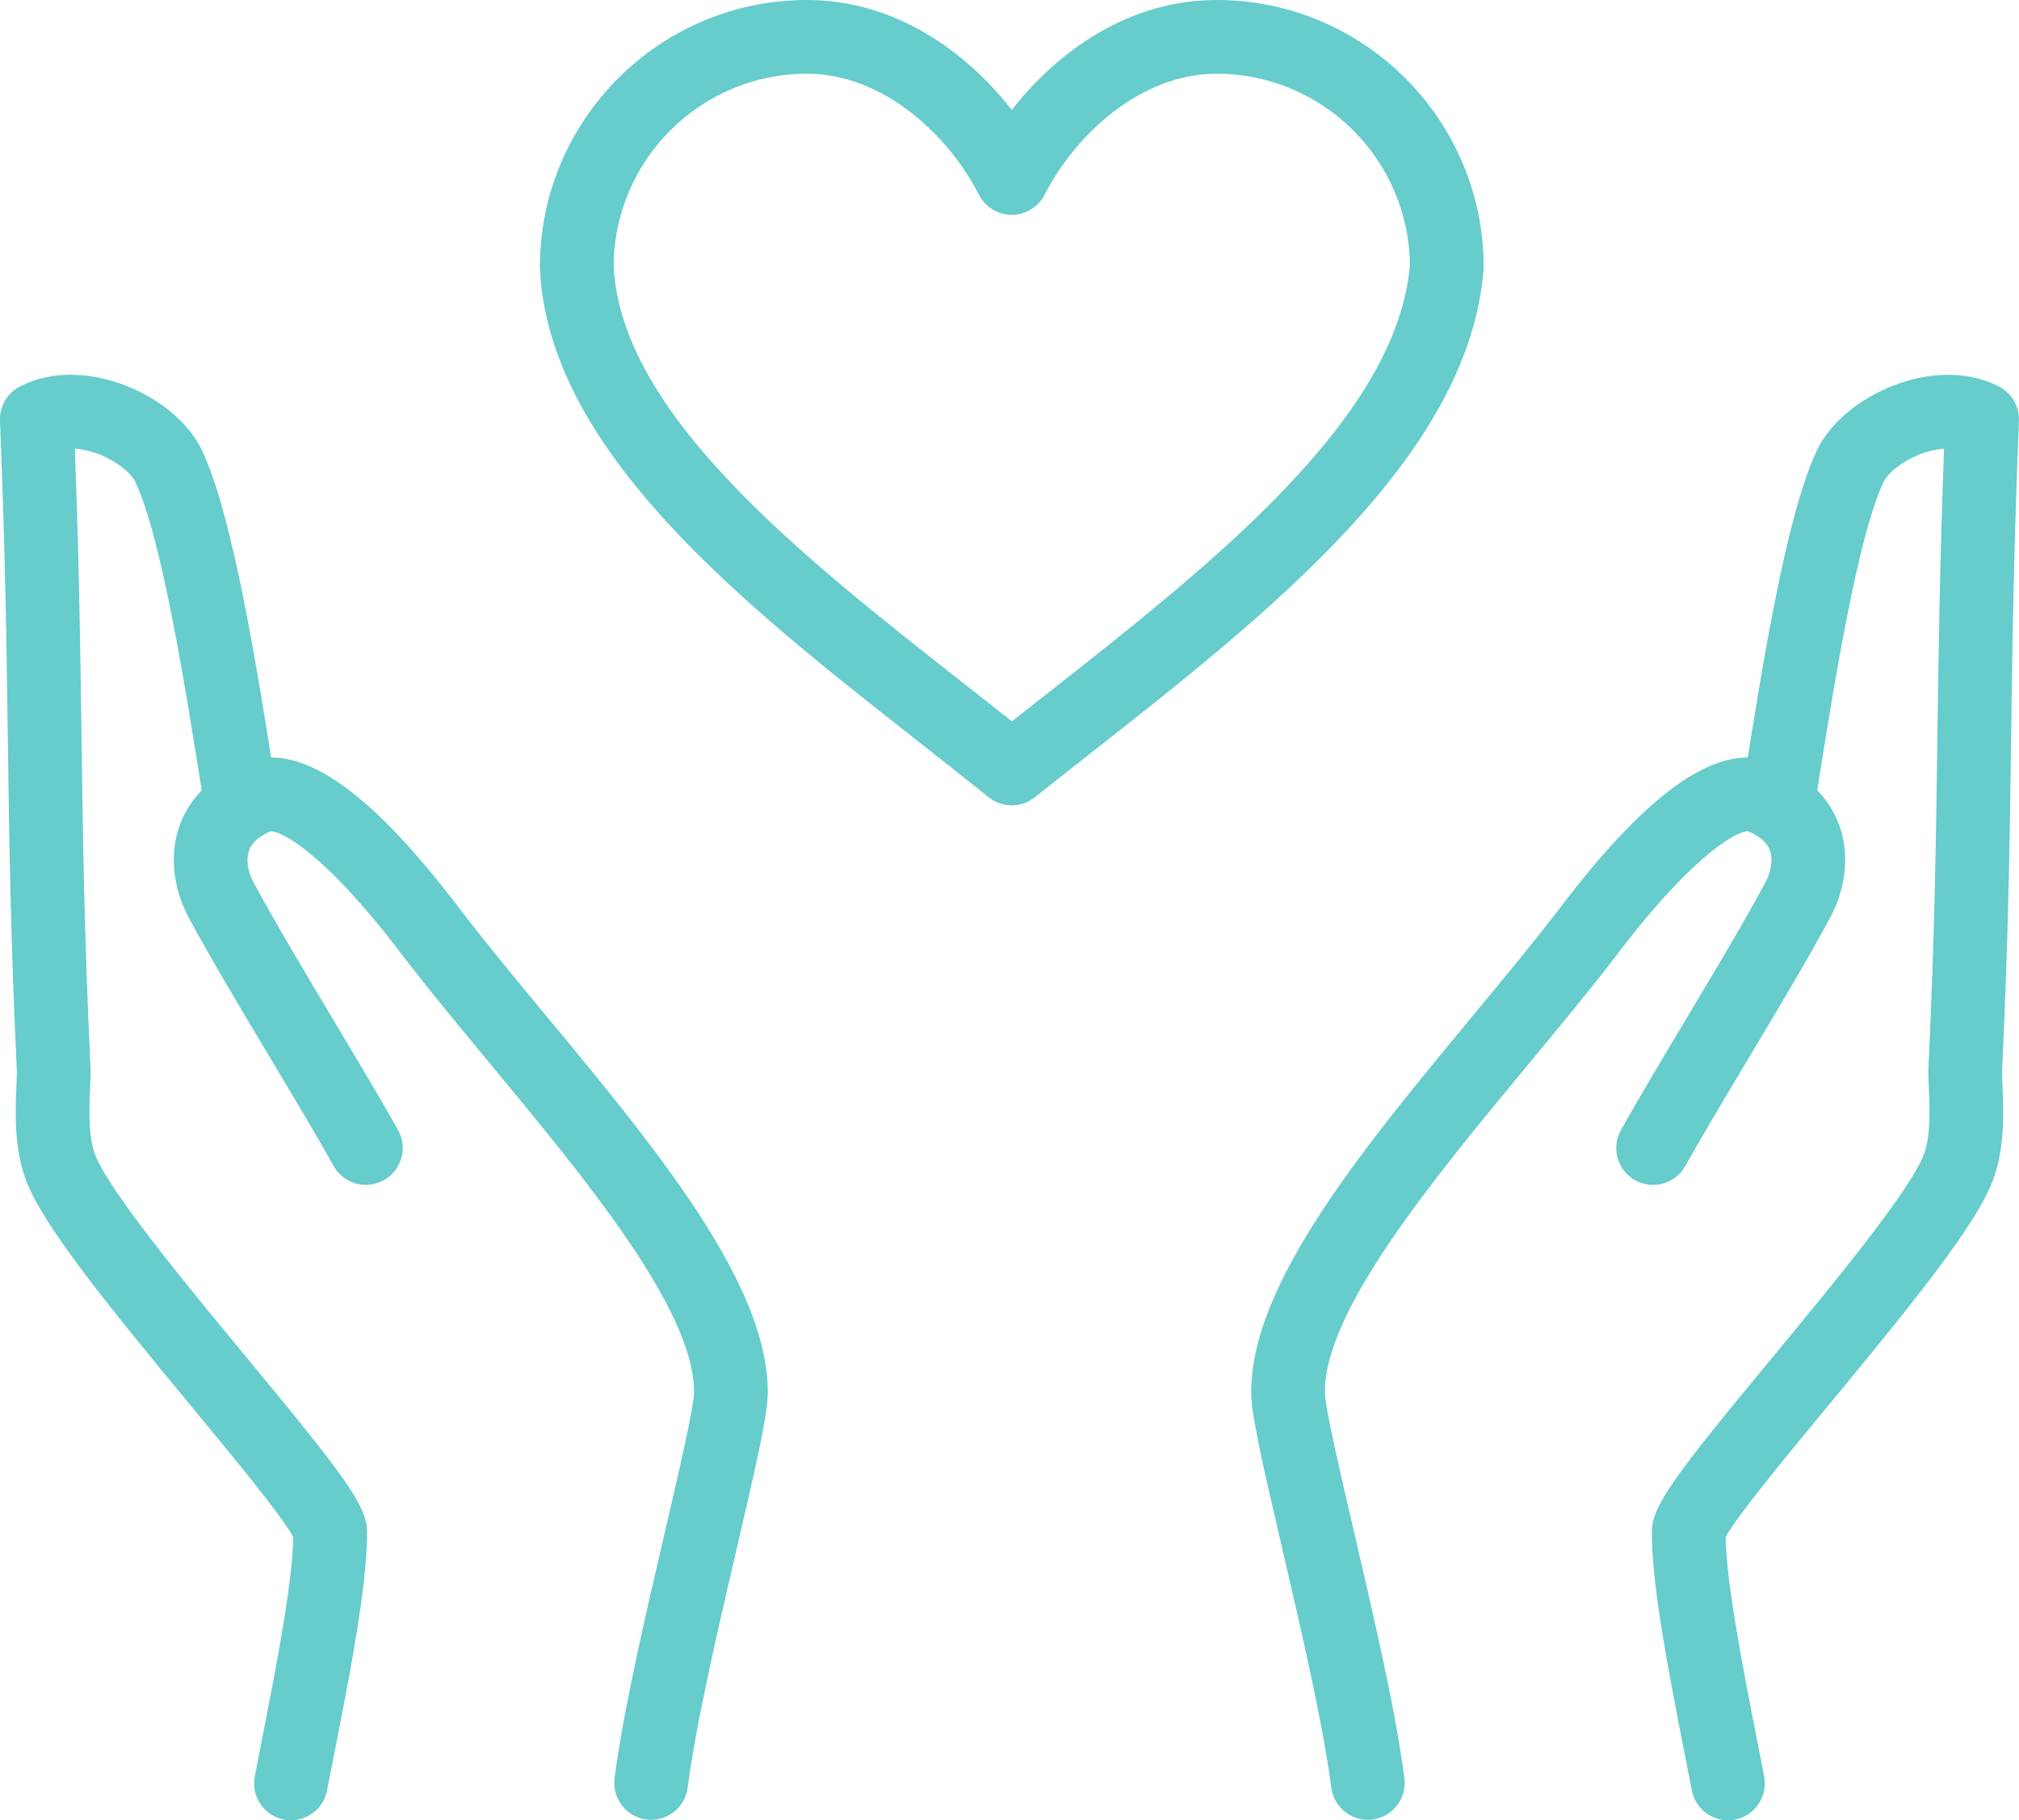
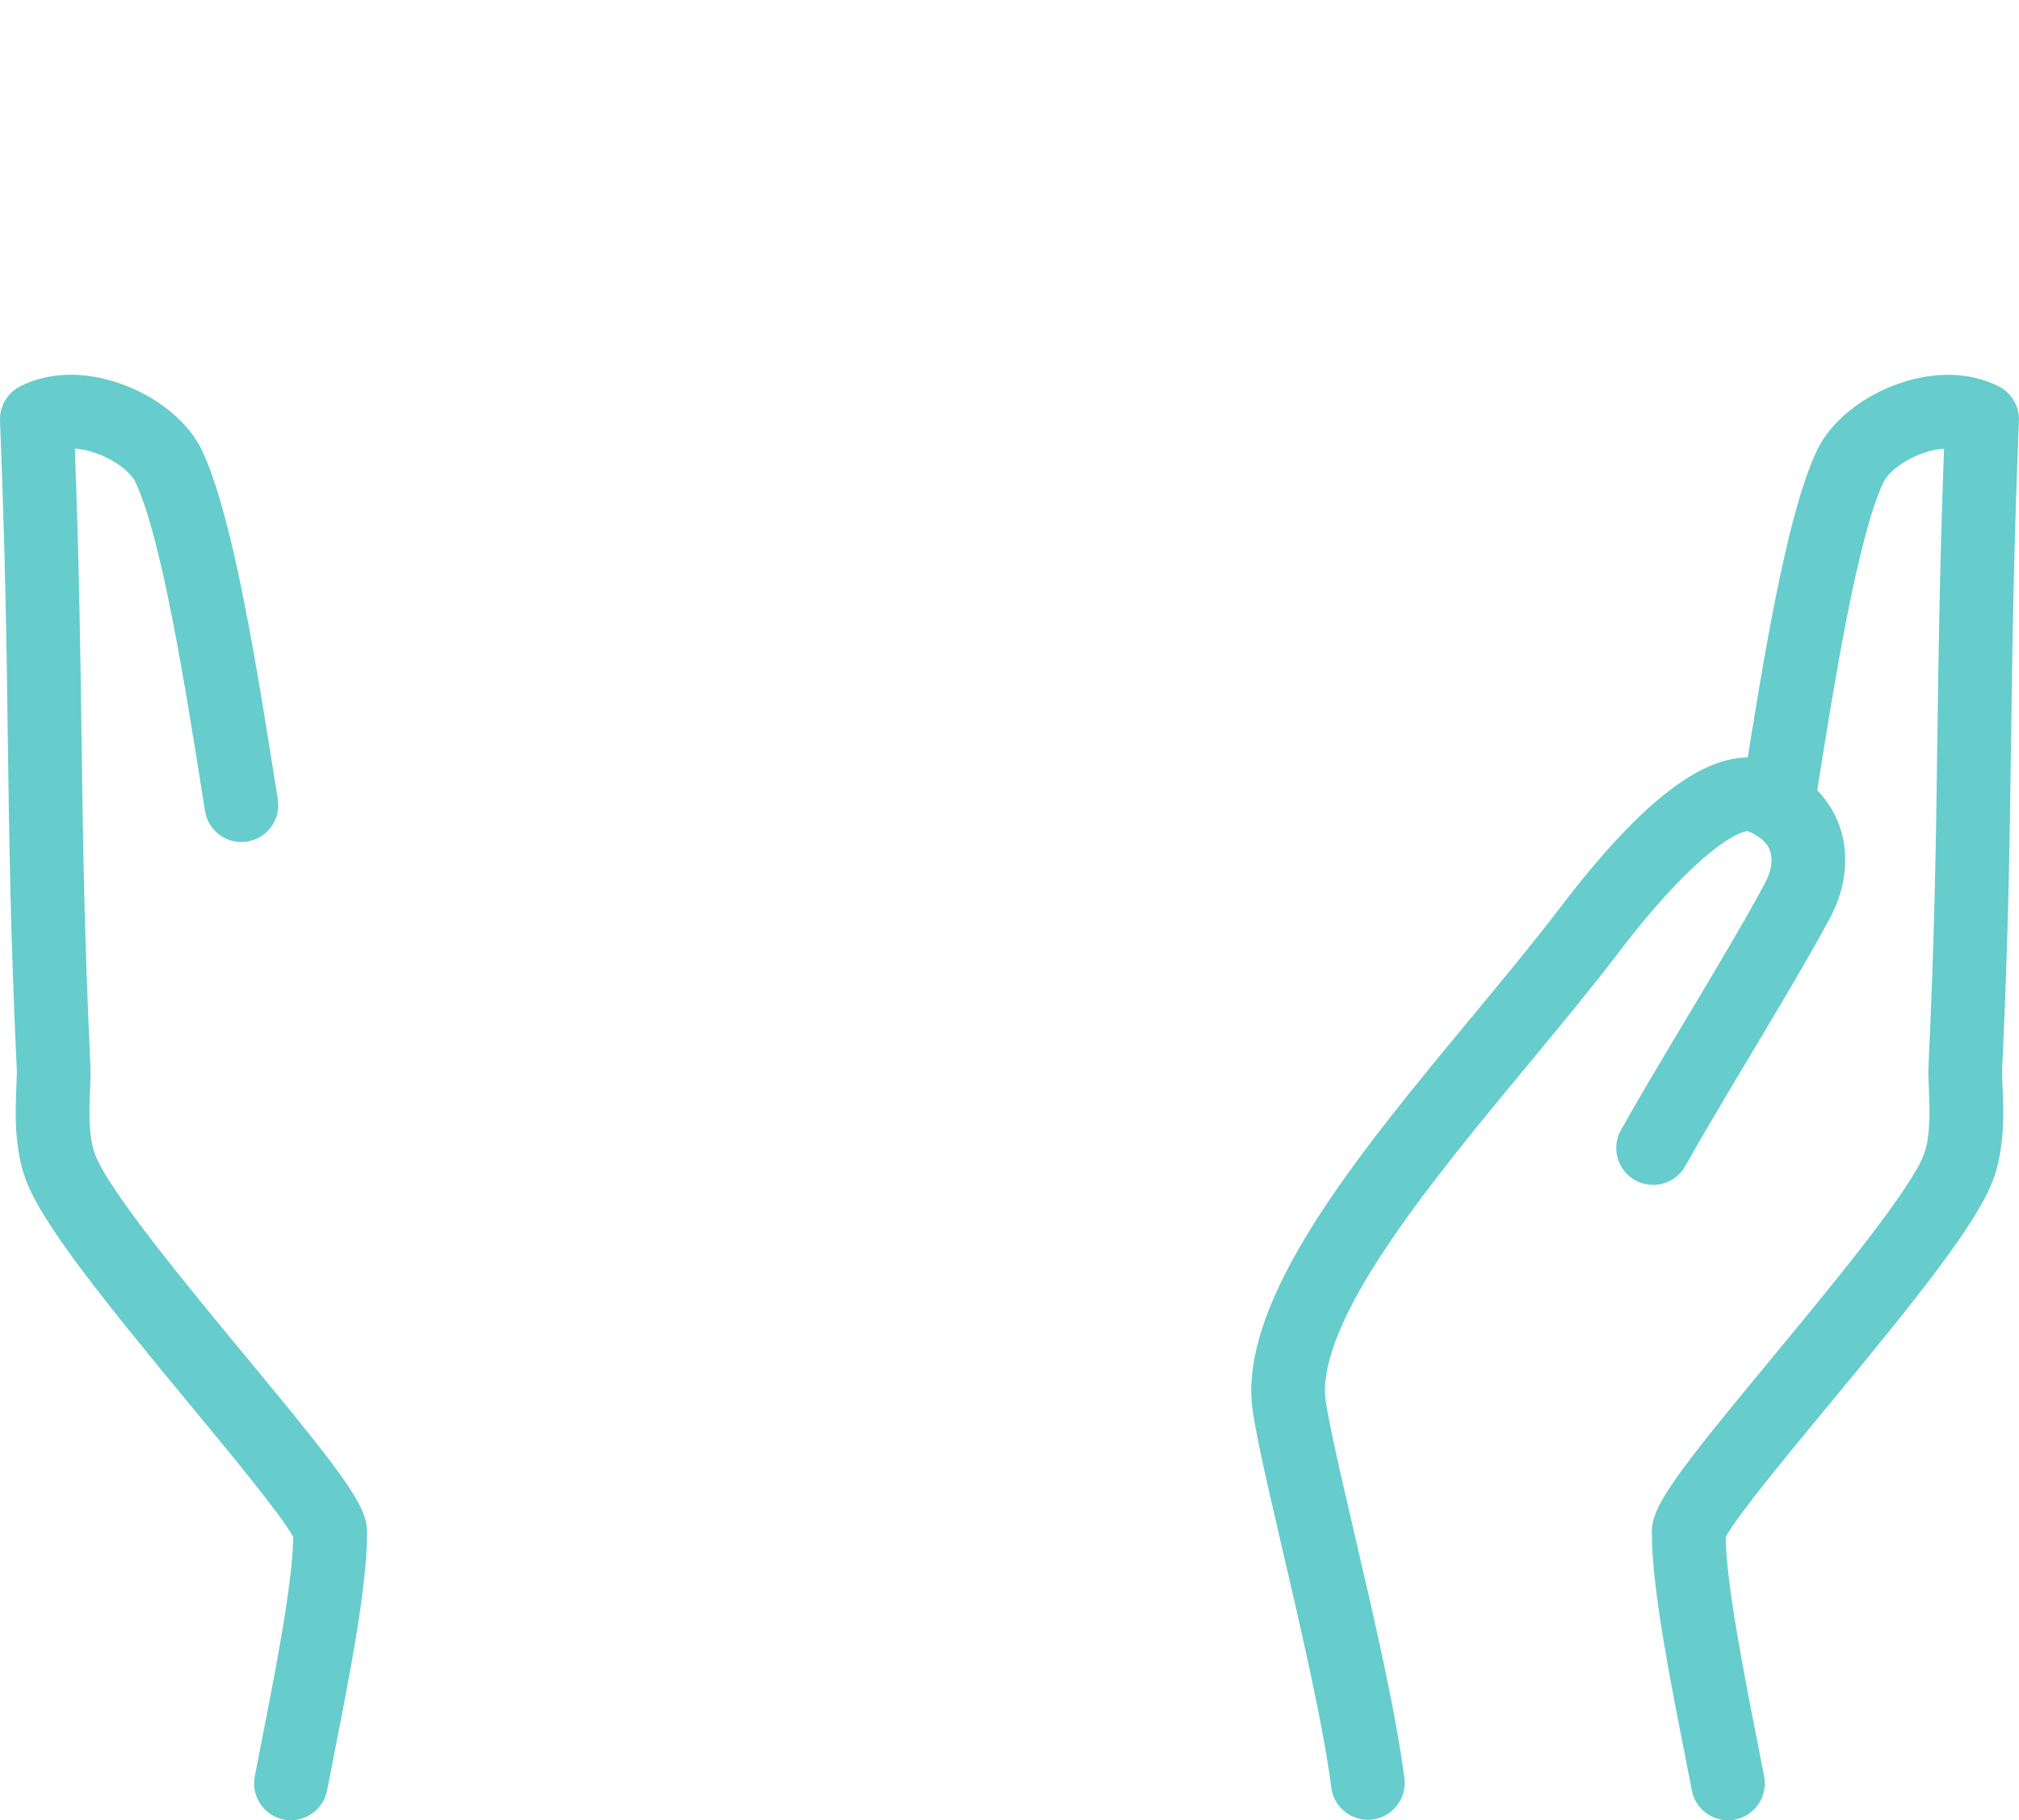
<svg xmlns="http://www.w3.org/2000/svg" id="b" width="67.56" height="60.921" viewBox="0 0 67.56 60.921">
  <g id="c">
    <g>
      <g>
        <g>
          <path d="M45.77,60.905c-.611,0-1.142-.454-1.222-1.077-.272-2.12-1.03-5.374-1.639-7.989-.682-2.929-1.038-4.492-1.041-5.235-.017-3.636,3.754-8.188,7.401-12.591,1.065-1.286,2.072-2.501,2.945-3.647,3.097-4.066,5.399-5.598,7.243-4.82,1.315,.554,1.866,1.448,2.097,2.1,.336,.95,.222,2.068-.312,3.066-.707,1.32-1.778,3.111-2.813,4.843-.796,1.331-1.547,2.588-2.032,3.465-.33,.596-1.08,.812-1.677,.482-.596-.33-.812-1.081-.482-1.677,.505-.912,1.267-2.187,2.073-3.536,1.021-1.707,2.076-3.472,2.755-4.742,.208-.388,.267-.781,.161-1.078-.094-.267-.34-.485-.729-.649-.277-.032-1.713,.617-4.322,4.041-.904,1.187-1.926,2.42-3.008,3.726-3.209,3.874-6.846,8.265-6.834,11.006,.002,.5,.52,2.725,.977,4.687,.654,2.808,1.395,5.991,1.683,8.234,.087,.676-.391,1.294-1.067,1.381-.053,.007-.106,.01-.159,.01Z" fill="#6cc" />
          <path d="M57.822,60.921c-.579,0-1.096-.41-1.21-1-.072-.372-.147-.754-.223-1.14-.548-2.791-1.115-5.676-1.115-7.506,0-.878,.76-1.886,4.009-5.814,1.959-2.369,4.643-5.613,5.097-6.831,.231-.62,.19-1.576,.163-2.208-.012-.273-.022-.508-.013-.709,.211-4.477,.253-7.603,.297-10.913,.038-2.844,.078-5.777,.225-9.784-.213,.014-.445,.062-.68,.142-.684,.233-1.202,.673-1.342,.968-.885,1.866-1.686,6.935-2.272,10.637l-.06,.378c-.106,.673-.739,1.133-1.411,1.026-.673-.106-1.132-.738-1.026-1.411l.06-.378c.643-4.064,1.442-9.121,2.479-11.308,.454-.957,1.517-1.818,2.775-2.246,1.196-.407,2.371-.369,3.309,.108,.429,.219,.692,.667,.673,1.149-.18,4.514-.222,7.686-.263,10.753-.045,3.331-.087,6.477-.3,10.994-.004,.09,.004,.292,.013,.488,.036,.832,.09,2.089-.316,3.177-.557,1.493-2.634,4.067-5.508,7.541-1.312,1.586-3.087,3.732-3.441,4.413,.037,1.62,.583,4.398,1.066,6.859,.076,.389,.152,.773,.224,1.147,.13,.669-.308,1.316-.977,1.446-.079,.015-.158,.023-.236,.023Zm-.119-9.387h0Z" fill="#6cc" />
        </g>
        <g>
-           <path d="M21.79,60.905c-.052,0-.105-.003-.159-.01-.676-.087-1.153-.705-1.067-1.381,.288-2.244,1.029-5.426,1.683-8.234,.457-1.963,.975-4.187,.977-4.687,.013-2.741-3.625-7.132-6.834-11.006-1.082-1.306-2.104-2.54-3.008-3.726-2.608-3.424-4.04-4.077-4.341-4.035-.37,.158-.615,.377-.709,.643-.105,.297-.046,.69,.161,1.078,.68,1.269,1.735,3.035,2.755,4.742,.807,1.349,1.568,2.623,2.073,3.536,.33,.596,.114,1.347-.482,1.677-.596,.33-1.347,.114-1.677-.482-.485-.877-1.237-2.134-2.032-3.465-1.035-1.732-2.106-3.522-2.813-4.843-.535-.998-.649-2.116-.312-3.066,.231-.652,.782-1.546,2.097-2.1,1.845-.777,4.146,.754,7.243,4.82,.873,1.147,1.88,2.361,2.945,3.647,3.647,4.402,7.418,8.955,7.401,12.591-.003,.743-.359,2.306-1.041,5.235-.609,2.615-1.367,5.869-1.639,7.989-.08,.623-.611,1.077-1.222,1.077Z" fill="#6cc" />
          <path d="M9.738,60.921c-.078,0-.157-.007-.236-.023-.669-.13-1.106-.777-.977-1.446,.072-.374,.148-.758,.224-1.147,.483-2.461,1.029-5.239,1.066-6.859-.354-.681-2.129-2.826-3.441-4.413-2.874-3.474-4.951-6.049-5.508-7.541-.406-1.088-.352-2.345-.316-3.177,.008-.196,.017-.398,.013-.489-.213-4.516-.255-7.663-.3-10.994C.223,21.765,.181,18.594,0,14.08c-.019-.481,.244-.93,.673-1.149,.938-.478,2.114-.516,3.309-.108,1.258,.429,2.321,1.29,2.775,2.246,1.037,2.187,1.837,7.245,2.479,11.308l.06,.378c.107,.673-.353,1.305-1.026,1.411-.673,.107-1.305-.353-1.411-1.026l-.06-.378c-.585-3.701-1.387-8.77-2.272-10.637-.14-.295-.658-.734-1.341-.968-.236-.08-.467-.128-.681-.142,.148,4.006,.187,6.939,.225,9.784,.045,3.31,.087,6.436,.297,10.912,.009,.202,0,.437-.013,.71-.027,.633-.068,1.589,.163,2.208,.454,1.218,3.138,4.462,5.097,6.831,3.249,3.928,4.009,4.936,4.009,5.814,0,1.83-.567,4.716-1.115,7.506-.076,.387-.151,.768-.223,1.14-.114,.59-.631,1-1.21,1Zm.119-9.387h0Z" fill="#6cc" />
        </g>
      </g>
-       <path d="M33.857,26.954c-.274,0-.549-.091-.775-.273-.773-.623-1.564-1.245-2.402-1.903-5.784-4.542-12.339-9.691-12.612-15.79,0-.018-.001-.037-.001-.055C18.067,4.008,22.074,0,27,0c2.967,0,5.343,1.74,6.856,3.68,1.513-1.94,3.889-3.68,6.856-3.68,4.926,0,8.934,4.008,8.934,8.934,0,.033-.001,.066-.004,.099-.5,6.233-7.193,11.495-13.098,16.137-.65,.511-1.293,1.016-1.918,1.515-.225,.18-.497,.27-.77,.27ZM20.534,8.906c.243,4.958,6.313,9.725,11.67,13.932,.57,.447,1.118,.878,1.655,1.305,.382-.302,.77-.607,1.16-.913,5.49-4.316,11.71-9.206,12.159-14.345-.027-3.543-2.917-6.417-6.466-6.417-2.545,0-4.726,2.034-5.758,4.05-.211,.412-.635,.672-1.098,.672s-.887-.259-1.098-.672c-1.032-2.016-3.213-4.05-5.758-4.05-3.556,0-6.451,2.886-6.466,6.438Zm27.878,.028h0Z" fill="#6cc" />
    </g>
  </g>
</svg>